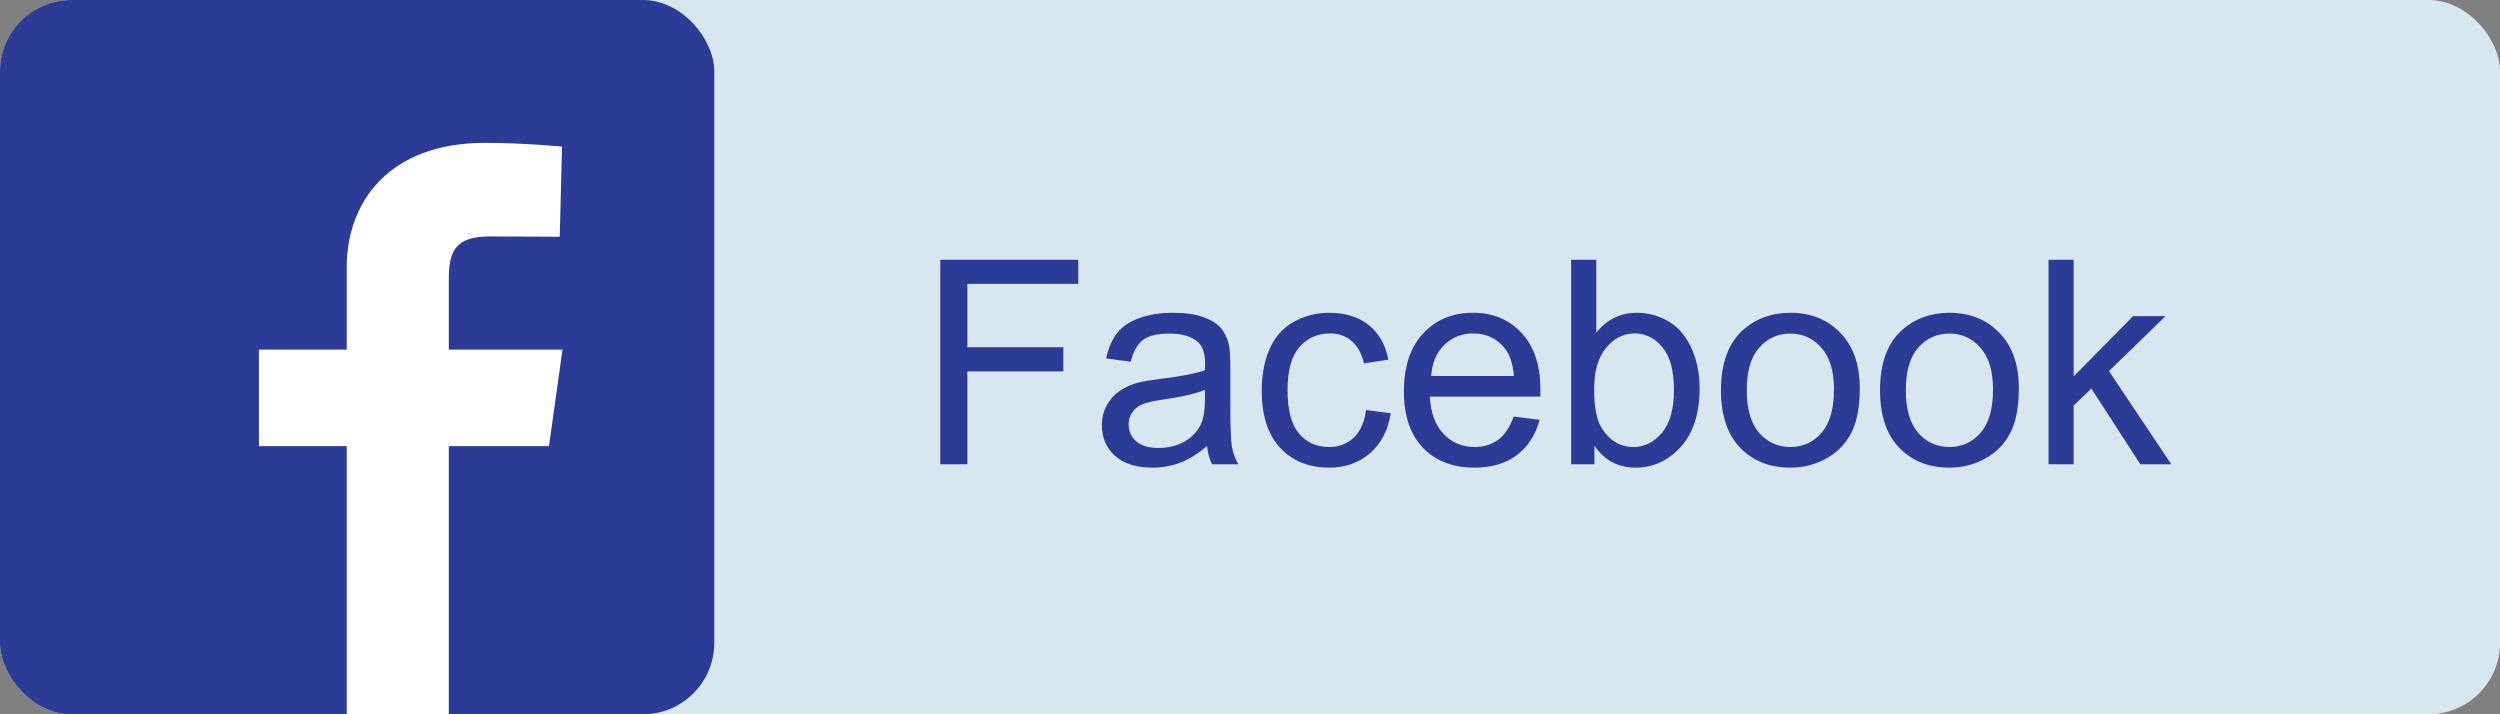
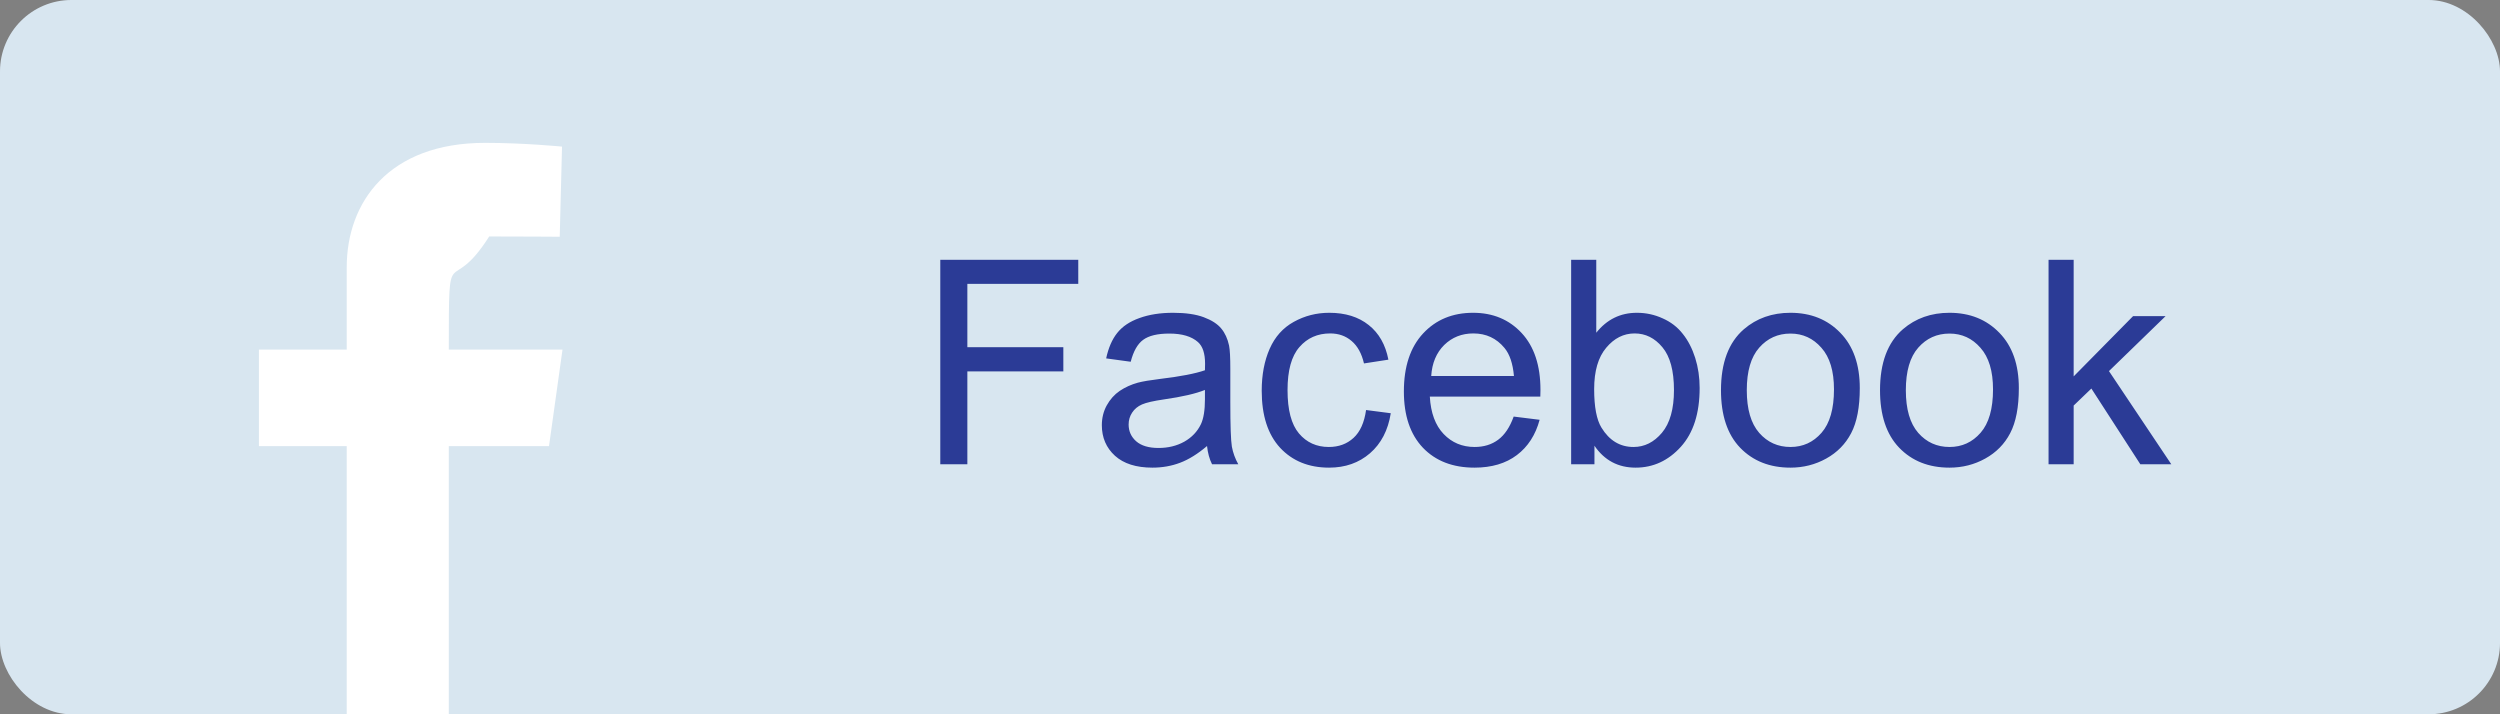
<svg xmlns="http://www.w3.org/2000/svg" width="140" height="40" viewBox="0 0 140 40" fill="none">
  <rect x="0" y="0" width="140" height="40" fill="#808080" stroke="none" />
  <rect width="140" height="40" rx="4" fill="#D8E6F0" />
-   <rect width="40" height="40" rx="4" fill="#2B3B96" />
-   <path d="M19.417 40V24.984H14.5V19.578H19.417C19.417 19.578 19.417 17.363 19.417 14.961C19.417 11.332 21.762 8 27.166 8C29.354 8 31.473 8.21 31.473 8.21L31.345 13.258C31.345 13.258 29.196 13.242 27.395 13.242C25.446 13.242 25.133 14.14 25.133 15.631C25.133 16.809 25.133 13.119 25.133 19.578H31.5L30.744 24.984H25.133V40H19.417Z" fill="white" />
+   <path d="M19.417 40V24.984H14.5V19.578H19.417C19.417 19.578 19.417 17.363 19.417 14.961C19.417 11.332 21.762 8 27.166 8C29.354 8 31.473 8.21 31.473 8.21L31.345 13.258C31.345 13.258 29.196 13.242 27.395 13.242C25.133 16.809 25.133 13.119 25.133 19.578H31.5L30.744 24.984H25.133V40H19.417Z" fill="white" />
  <path d="M52.656 26V14.547H60.383V15.898H54.172V19.445H59.547V20.797H54.172V26H52.656ZM67.594 24.977C67.073 25.419 66.57 25.732 66.086 25.914C65.607 26.096 65.091 26.188 64.539 26.188C63.628 26.188 62.927 25.966 62.438 25.523C61.948 25.076 61.703 24.505 61.703 23.812C61.703 23.406 61.794 23.037 61.977 22.703C62.164 22.365 62.406 22.094 62.703 21.891C63.005 21.688 63.344 21.534 63.719 21.43C63.995 21.357 64.412 21.287 64.969 21.219C66.104 21.083 66.94 20.922 67.477 20.734C67.482 20.542 67.484 20.419 67.484 20.367C67.484 19.794 67.352 19.391 67.086 19.156C66.727 18.838 66.193 18.68 65.484 18.68C64.823 18.68 64.333 18.797 64.016 19.031C63.703 19.26 63.471 19.669 63.32 20.258L61.945 20.07C62.07 19.482 62.276 19.008 62.562 18.648C62.849 18.284 63.263 18.005 63.805 17.812C64.346 17.615 64.974 17.516 65.688 17.516C66.396 17.516 66.971 17.599 67.414 17.766C67.857 17.932 68.182 18.143 68.391 18.398C68.599 18.648 68.745 18.966 68.828 19.352C68.875 19.591 68.898 20.023 68.898 20.648V22.523C68.898 23.831 68.927 24.659 68.984 25.008C69.047 25.352 69.167 25.682 69.344 26H67.875C67.729 25.708 67.635 25.367 67.594 24.977ZM67.477 21.836C66.966 22.044 66.201 22.221 65.18 22.367C64.602 22.451 64.193 22.544 63.953 22.648C63.714 22.753 63.529 22.906 63.398 23.109C63.268 23.307 63.203 23.529 63.203 23.773C63.203 24.148 63.344 24.461 63.625 24.711C63.911 24.961 64.328 25.086 64.875 25.086C65.417 25.086 65.898 24.969 66.32 24.734C66.742 24.495 67.052 24.169 67.25 23.758C67.401 23.44 67.477 22.971 67.477 22.352V21.836ZM76.5 22.961L77.883 23.141C77.732 24.094 77.344 24.841 76.719 25.383C76.099 25.919 75.336 26.188 74.43 26.188C73.294 26.188 72.38 25.818 71.688 25.078C71 24.333 70.656 23.268 70.656 21.883C70.656 20.987 70.805 20.203 71.102 19.531C71.398 18.859 71.849 18.357 72.453 18.023C73.062 17.685 73.724 17.516 74.438 17.516C75.338 17.516 76.076 17.745 76.648 18.203C77.221 18.656 77.588 19.302 77.75 20.141L76.383 20.352C76.253 19.794 76.021 19.375 75.688 19.094C75.359 18.812 74.961 18.672 74.492 18.672C73.784 18.672 73.208 18.927 72.766 19.438C72.323 19.943 72.102 20.745 72.102 21.844C72.102 22.958 72.315 23.768 72.742 24.273C73.169 24.779 73.727 25.031 74.414 25.031C74.966 25.031 75.427 24.862 75.797 24.523C76.167 24.185 76.401 23.664 76.5 22.961ZM84.766 23.328L86.219 23.508C85.99 24.357 85.565 25.016 84.945 25.484C84.326 25.953 83.534 26.188 82.57 26.188C81.357 26.188 80.393 25.815 79.68 25.07C78.971 24.32 78.617 23.271 78.617 21.922C78.617 20.526 78.977 19.443 79.695 18.672C80.414 17.901 81.346 17.516 82.492 17.516C83.602 17.516 84.508 17.893 85.211 18.648C85.914 19.404 86.266 20.466 86.266 21.836C86.266 21.919 86.263 22.044 86.258 22.211H80.07C80.122 23.122 80.38 23.82 80.844 24.305C81.307 24.789 81.885 25.031 82.578 25.031C83.094 25.031 83.534 24.896 83.898 24.625C84.263 24.354 84.552 23.922 84.766 23.328ZM80.148 21.055H84.781C84.719 20.357 84.542 19.833 84.25 19.484C83.802 18.943 83.221 18.672 82.508 18.672C81.862 18.672 81.318 18.888 80.875 19.32C80.438 19.753 80.195 20.331 80.148 21.055ZM89.289 26H87.984V14.547H89.391V18.633C89.984 17.888 90.742 17.516 91.664 17.516C92.174 17.516 92.656 17.62 93.109 17.828C93.568 18.031 93.943 18.32 94.234 18.695C94.531 19.065 94.763 19.513 94.93 20.039C95.096 20.565 95.18 21.128 95.18 21.727C95.18 23.148 94.828 24.247 94.125 25.023C93.422 25.799 92.578 26.188 91.594 26.188C90.615 26.188 89.846 25.779 89.289 24.961V26ZM89.273 21.789C89.273 22.784 89.409 23.503 89.68 23.945C90.122 24.669 90.721 25.031 91.477 25.031C92.091 25.031 92.622 24.766 93.07 24.234C93.518 23.698 93.742 22.901 93.742 21.844C93.742 20.76 93.526 19.961 93.094 19.445C92.667 18.93 92.148 18.672 91.539 18.672C90.924 18.672 90.393 18.94 89.945 19.477C89.497 20.008 89.273 20.779 89.273 21.789ZM96.375 21.852C96.375 20.315 96.802 19.177 97.656 18.438C98.37 17.823 99.24 17.516 100.266 17.516C101.406 17.516 102.339 17.891 103.062 18.641C103.786 19.385 104.148 20.417 104.148 21.734C104.148 22.802 103.987 23.643 103.664 24.258C103.346 24.867 102.88 25.341 102.266 25.68C101.656 26.018 100.99 26.188 100.266 26.188C99.104 26.188 98.164 25.815 97.445 25.07C96.732 24.326 96.375 23.253 96.375 21.852ZM97.82 21.852C97.82 22.914 98.052 23.711 98.516 24.242C98.979 24.768 99.562 25.031 100.266 25.031C100.964 25.031 101.544 24.766 102.008 24.234C102.471 23.703 102.703 22.893 102.703 21.805C102.703 20.779 102.469 20.003 102 19.477C101.536 18.945 100.958 18.68 100.266 18.68C99.562 18.68 98.979 18.943 98.516 19.469C98.052 19.995 97.82 20.789 97.82 21.852ZM105.281 21.852C105.281 20.315 105.708 19.177 106.562 18.438C107.276 17.823 108.146 17.516 109.172 17.516C110.312 17.516 111.245 17.891 111.969 18.641C112.693 19.385 113.055 20.417 113.055 21.734C113.055 22.802 112.893 23.643 112.57 24.258C112.253 24.867 111.786 25.341 111.172 25.68C110.562 26.018 109.896 26.188 109.172 26.188C108.01 26.188 107.07 25.815 106.352 25.07C105.638 24.326 105.281 23.253 105.281 21.852ZM106.727 21.852C106.727 22.914 106.958 23.711 107.422 24.242C107.885 24.768 108.469 25.031 109.172 25.031C109.87 25.031 110.451 24.766 110.914 24.234C111.378 23.703 111.609 22.893 111.609 21.805C111.609 20.779 111.375 20.003 110.906 19.477C110.443 18.945 109.865 18.68 109.172 18.68C108.469 18.68 107.885 18.943 107.422 19.469C106.958 19.995 106.727 20.789 106.727 21.852ZM114.719 26V14.547H116.125V21.078L119.453 17.703H121.273L118.102 20.781L121.594 26H119.859L117.117 21.758L116.125 22.711V26H114.719Z" fill="#2B3B96" />
</svg>